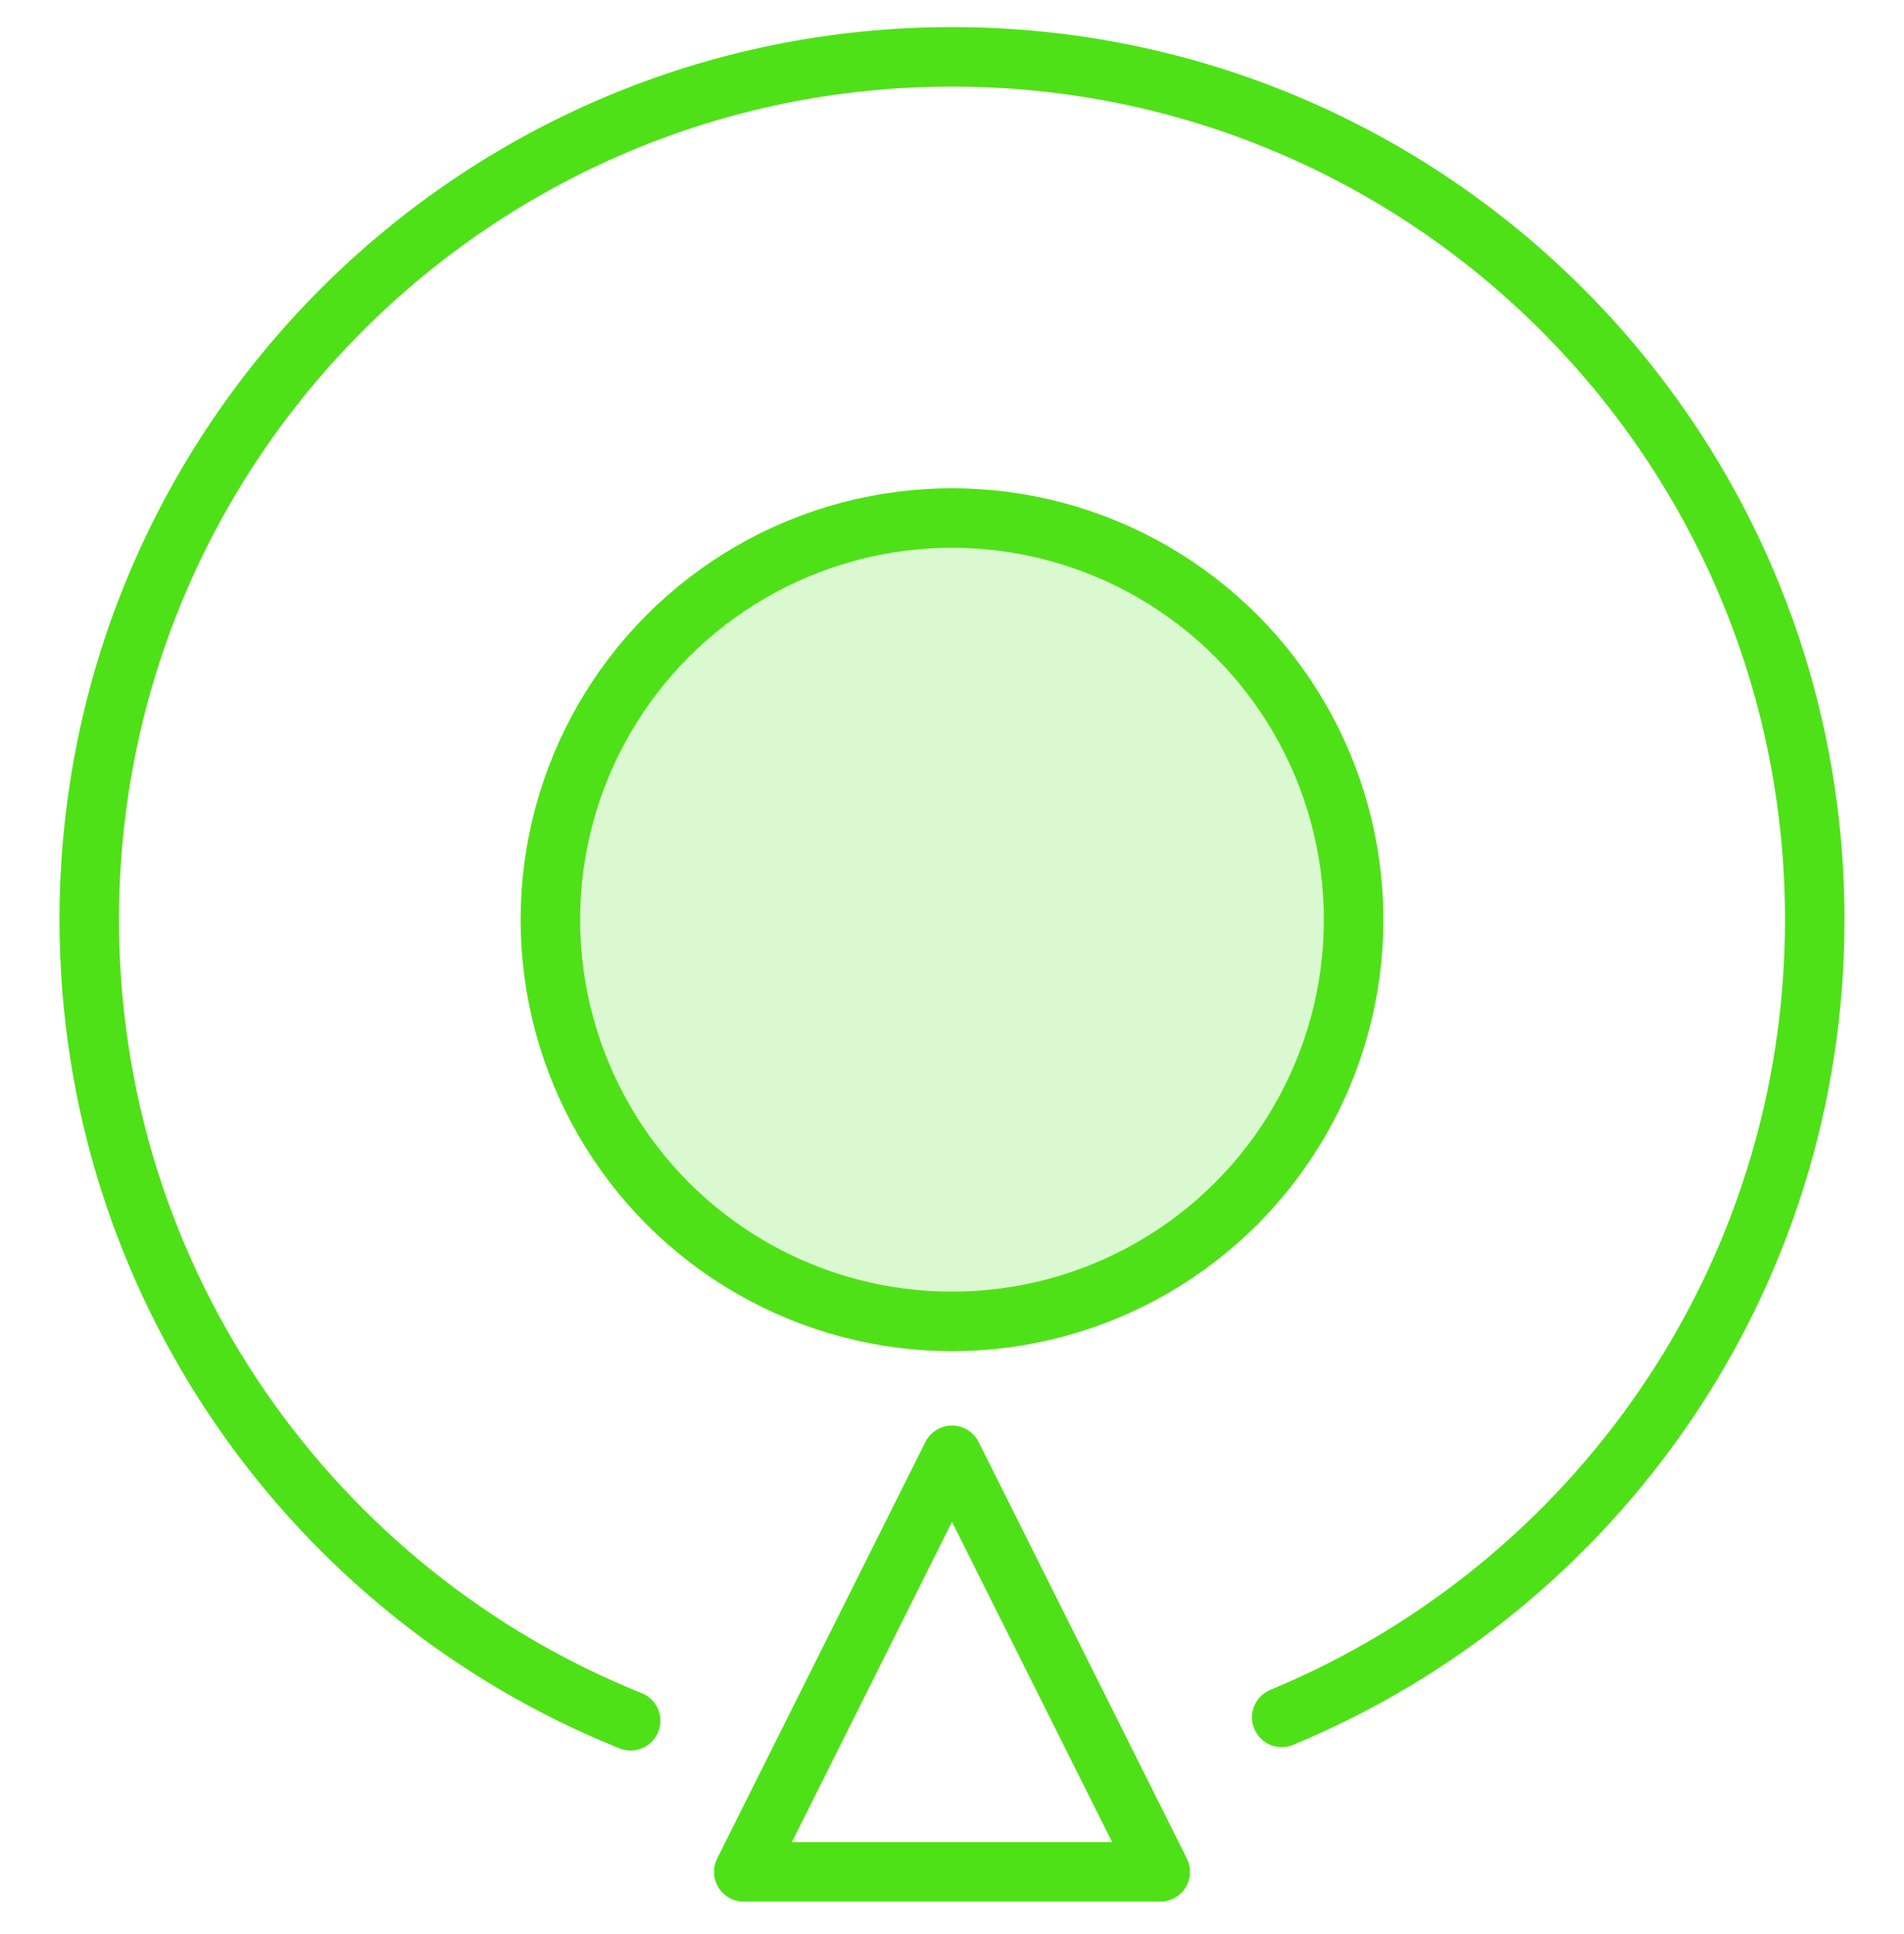
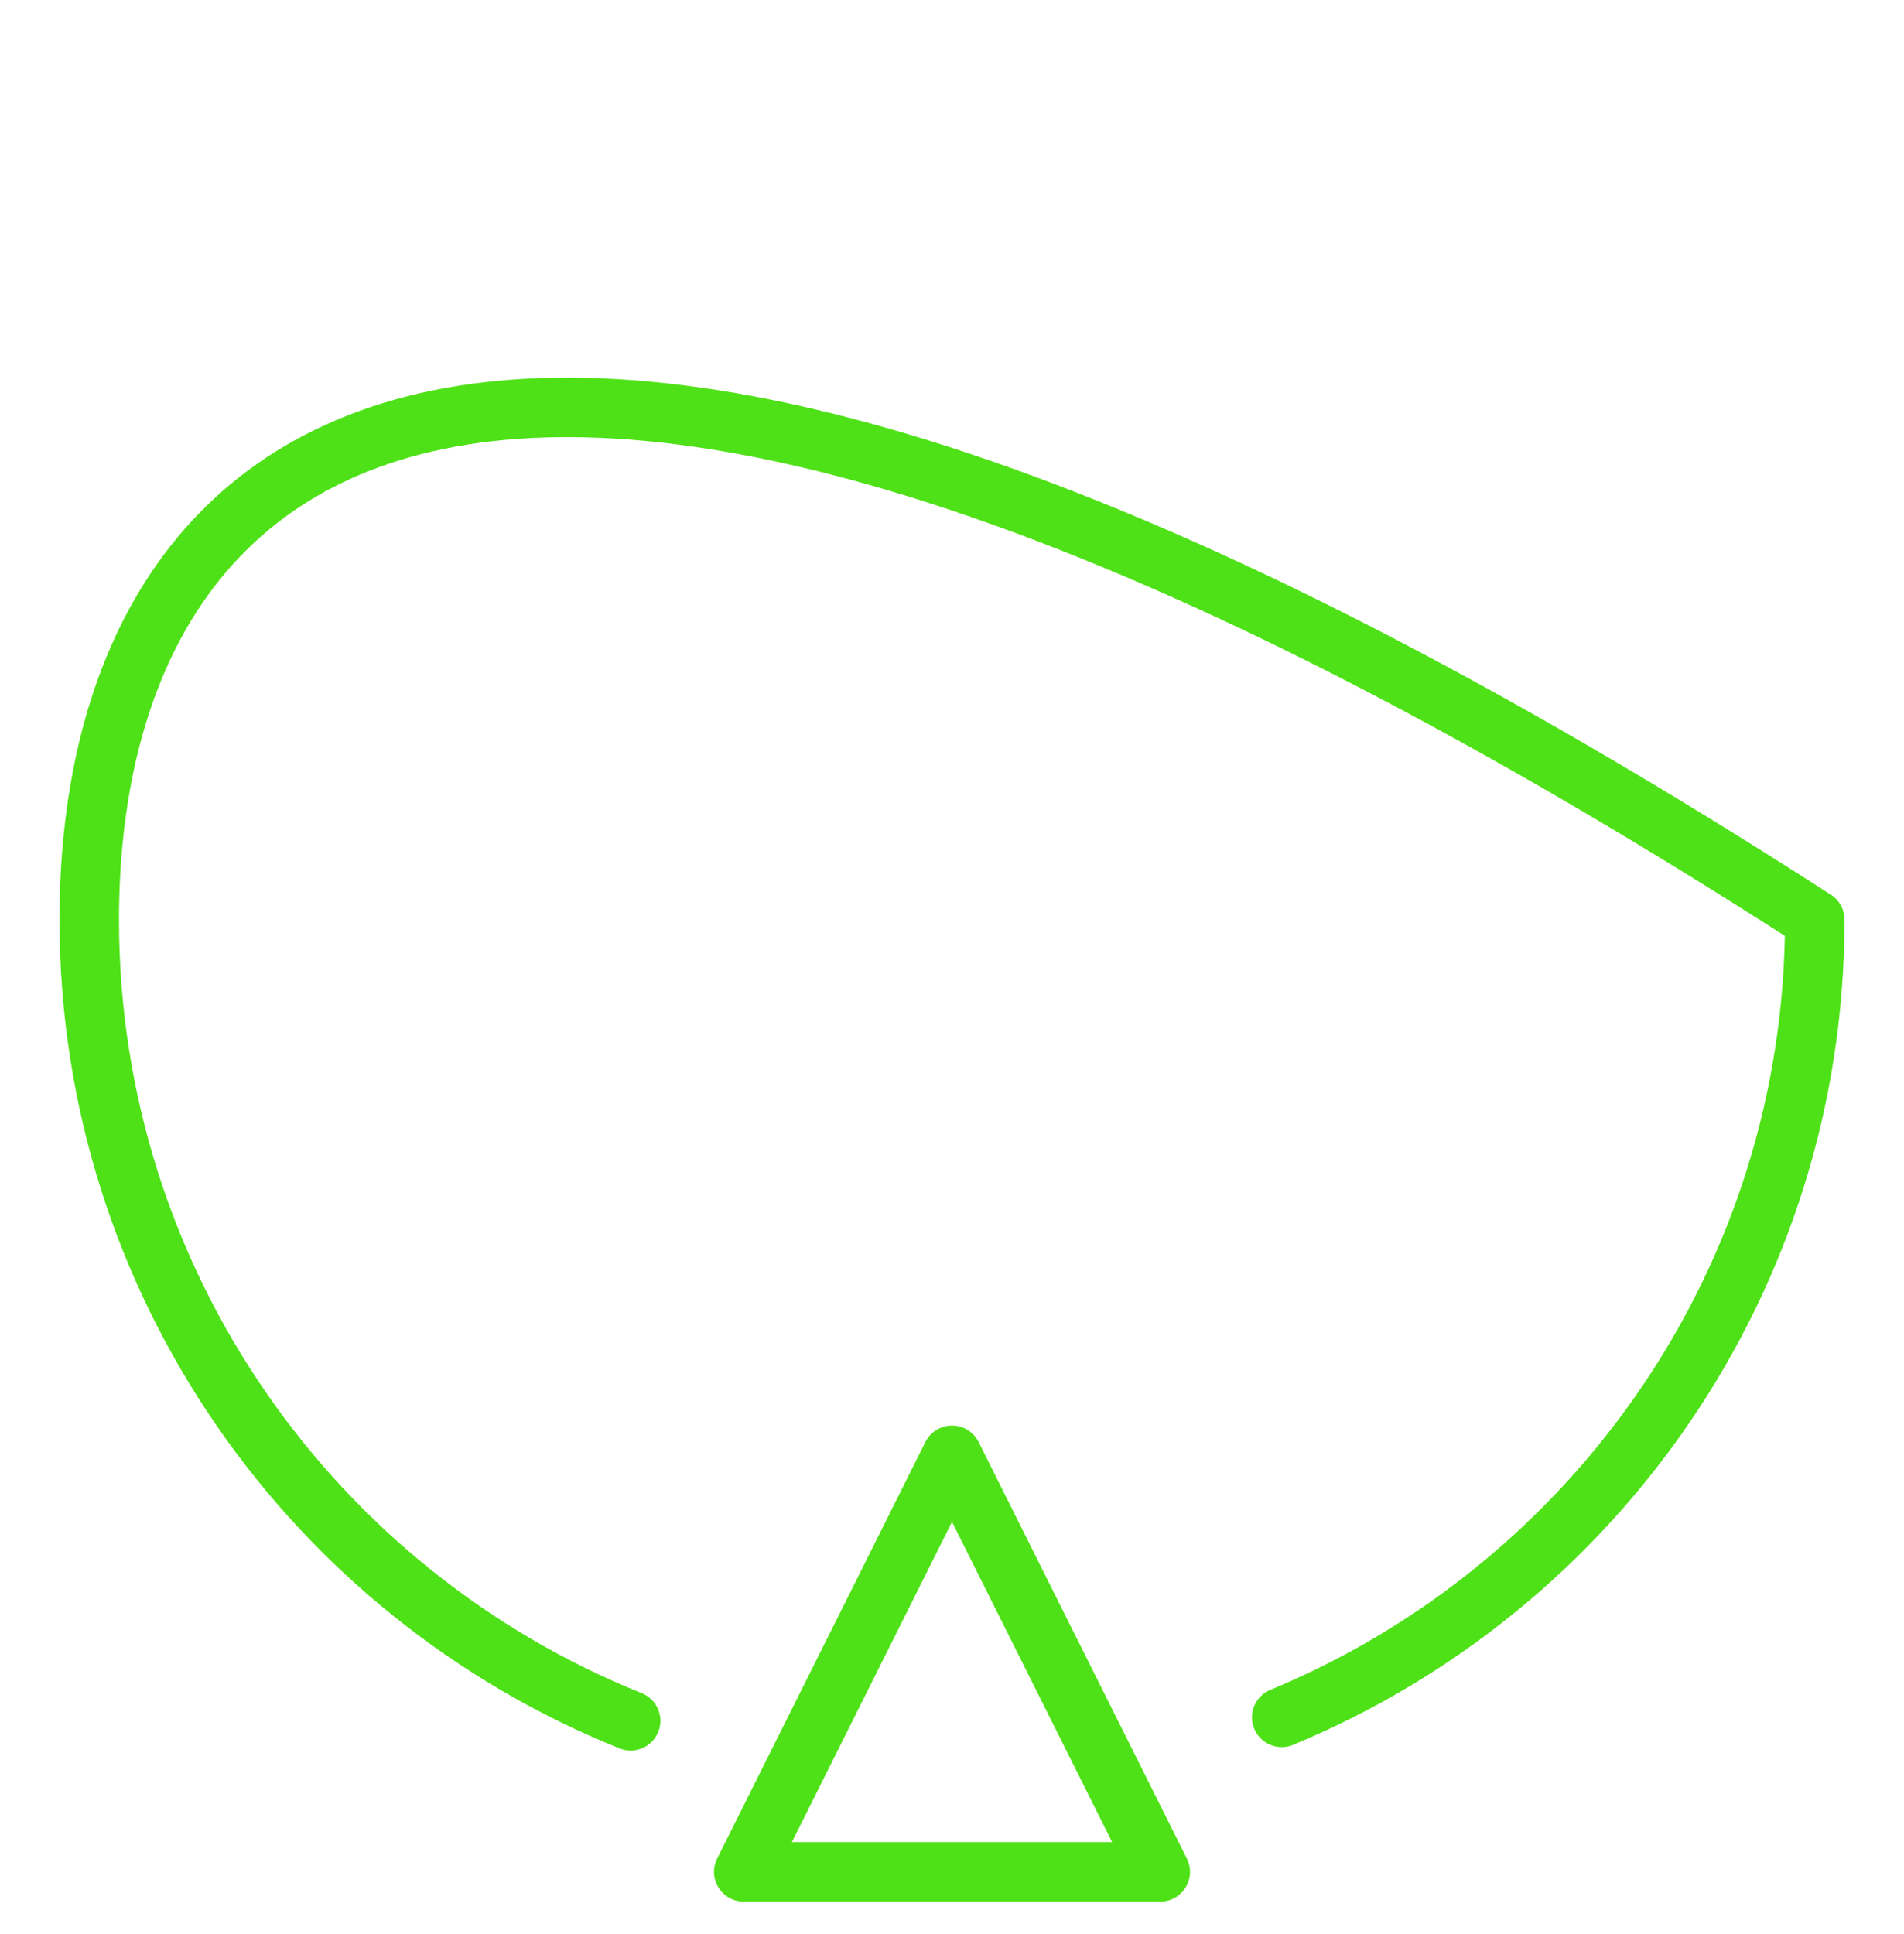
<svg xmlns="http://www.w3.org/2000/svg" width="64px" height="65px" viewBox="0 0 64 65" version="1.1">
  <title>icon/home/o6</title>
  <g id="页面-1" stroke="none" stroke-width="1" fill="none" fill-rule="evenodd">
    <g id="特点" transform="translate(-583, -700)" stroke="#4FE117" stroke-width="2">
      <g id="bigdata" transform="translate(583, 700.91)">
-         <path d="M43.083,56.807 C53.601,52.453 61,42.091 61,30 C61,13.984 48.016,1 32,1 C15.984,1 3,13.984 3,30 C3,42.198 10.532,52.638 21.198,56.922" id="路径" stroke-linecap="round" stroke-linejoin="round" />
-         <circle id="椭圆形" fill-opacity="0.2" fill="#4FE117" cx="32" cy="30" r="13.5" />
+         <path d="M43.083,56.807 C53.601,52.453 61,42.091 61,30 C15.984,1 3,13.984 3,30 C3,42.198 10.532,52.638 21.198,56.922" id="路径" stroke-linecap="round" stroke-linejoin="round" />
        <polygon id="三角形" stroke-linecap="round" stroke-linejoin="round" points="32 48 39 62 25 62" />
      </g>
    </g>
  </g>
</svg>